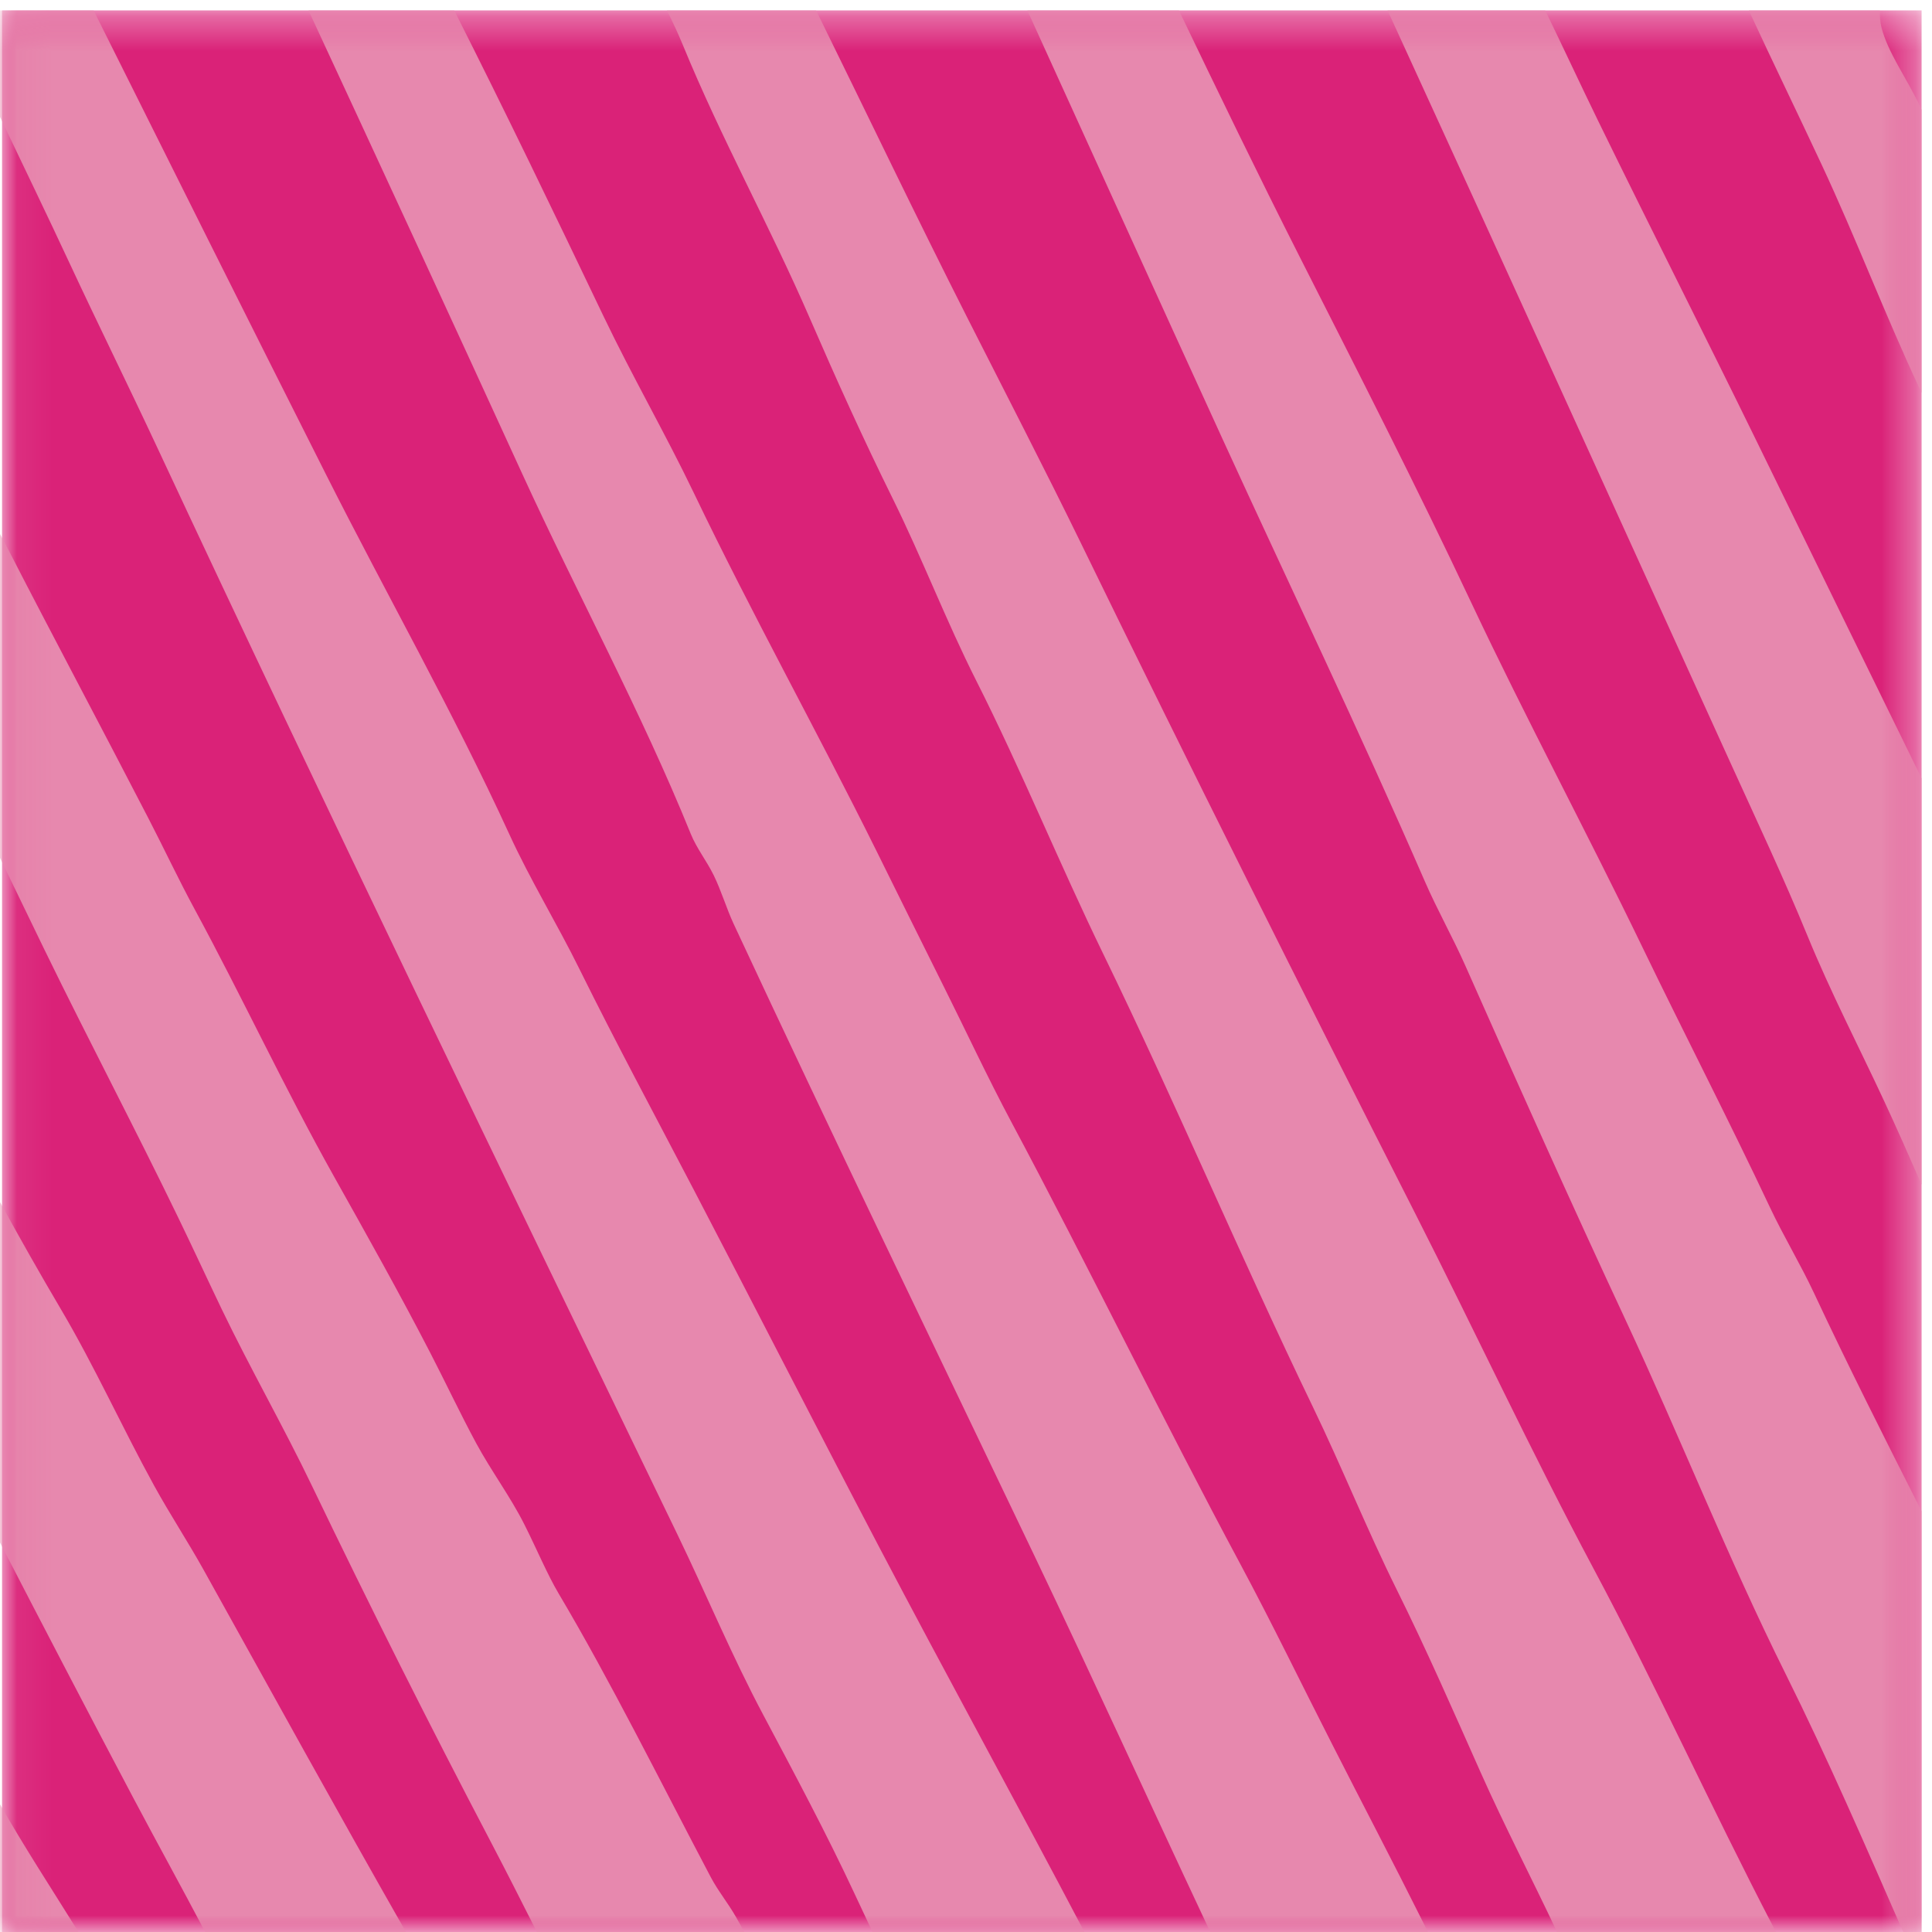
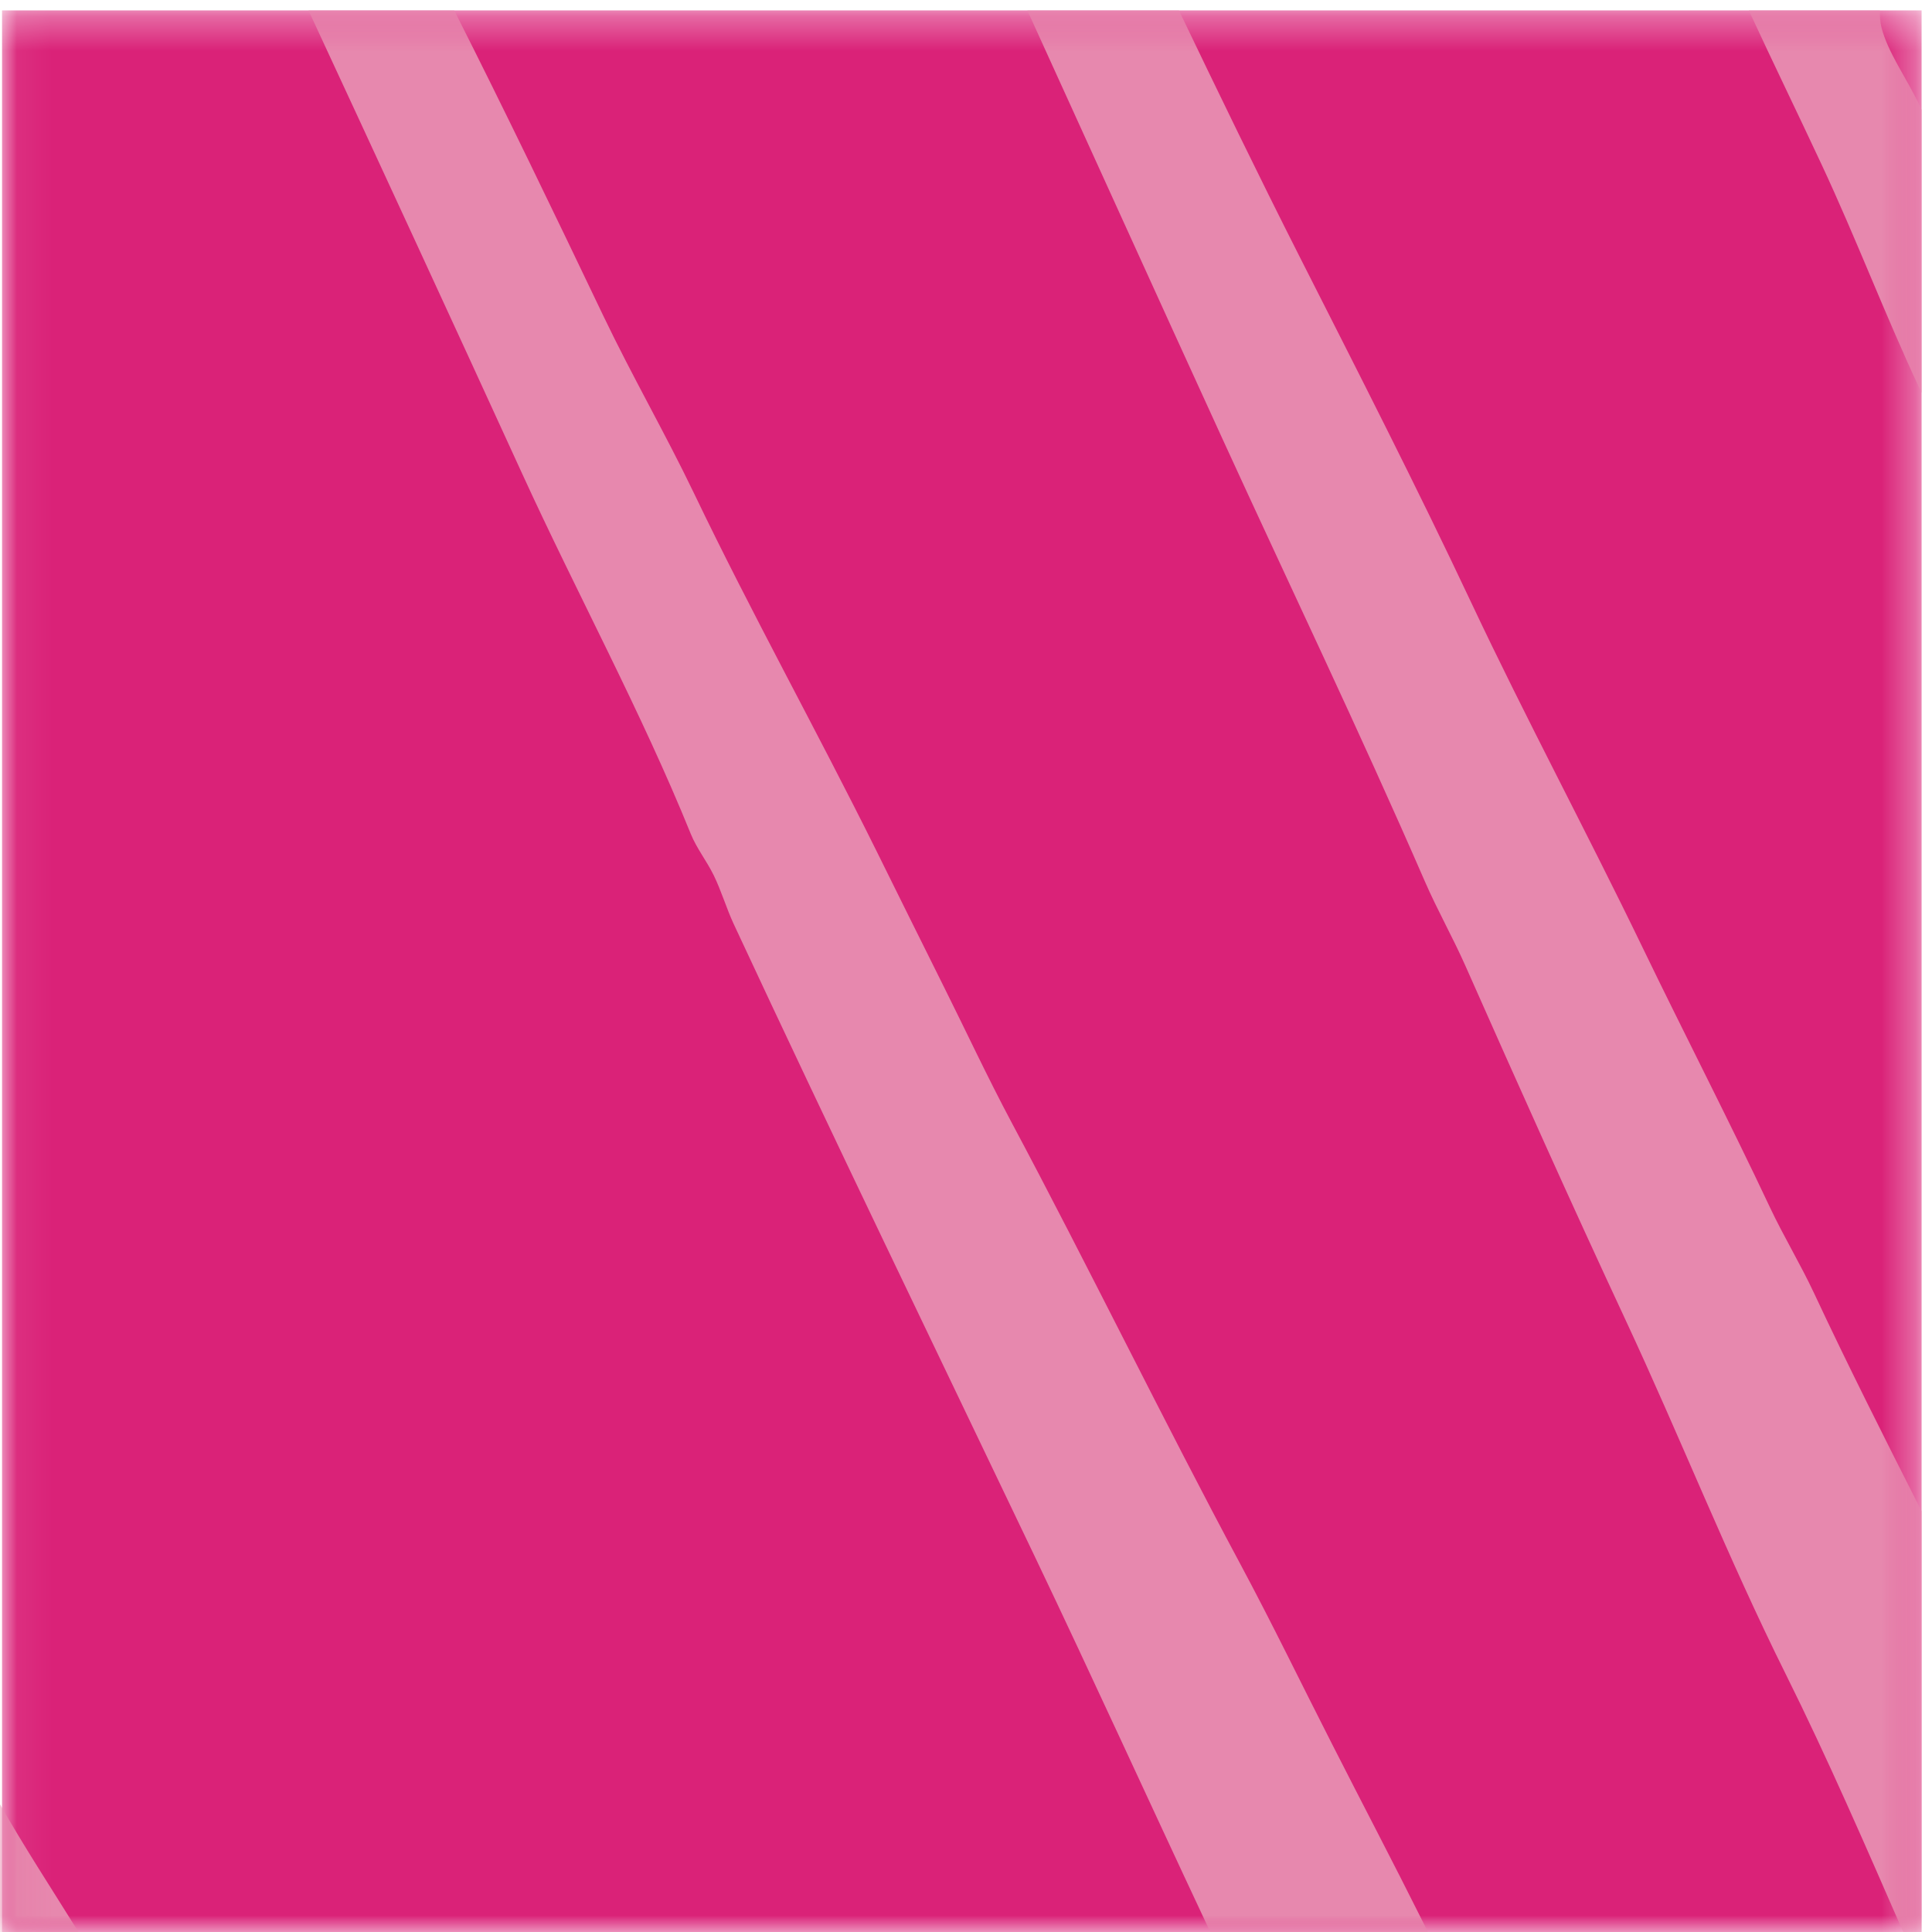
<svg xmlns="http://www.w3.org/2000/svg" xmlns:xlink="http://www.w3.org/1999/xlink" width="57px" height="57px" viewBox="0 0 57 57" version="1.1">
  <title>Pink_Stripe_RGB</title>
  <desc>Created with Sketch.</desc>
  <defs>
    <polygon id="path-1" points="0.06 0.307 56.693 0.307 56.693 57 0.06 57" />
  </defs>
  <g id="Page-1" stroke="none" stroke-width="1" fill="none" fill-rule="evenodd">
    <g id="Artboard" transform="translate(-44, -276)">
      <g id="Pink_Stripe_RGB" transform="translate(44, 276)">
        <mask id="mask-2" fill="white">
          <use xlink:href="#path-1" />
        </mask>
        <g id="Clip-2" />
        <polygon id="Fill-1" fill="#DA2278" mask="url(#mask-2)" points="0.06 57 56.693 57 56.693 0.307 0.06 0.307" />
        <path d="M56.693,57.001 L56.151,57.001 C55.035,54.451 53.929,51.894 52.685,49.393 C50.983,45.976 49.572,42.401 47.96,38.946 C46.342,35.476 44.781,31.986 43.235,28.497 C42.864,27.659 42.403,26.845 42.037,26.002 C40.089,21.524 38.043,17.267 36.083,12.983 C34.131,8.719 32.216,4.49 30.31,0.307 L34.782,0.307 C35.933,2.708 37.119,5.157 38.344,7.576 C40.054,10.951 41.796,14.356 43.414,17.795 C45.021,21.205 46.816,24.55 48.453,27.938 C49.701,30.521 51.021,33.076 52.218,35.619 C52.625,36.483 53.119,37.295 53.523,38.158 C54.533,40.318 55.613,42.451 56.693,44.587 L56.693,57.001" id="Fill-3" fill="#E788AE" mask="url(#mask-2)" />
-         <path d="M52.396,57.001 L45.938,57.001 C45.2,55.431 44.402,53.905 43.685,52.295 C42.889,50.508 42.084,48.662 41.207,46.897 C40.329,45.128 39.597,43.295 38.73,41.5 C36.626,37.143 34.677,32.518 32.546,28.137 C31.257,25.484 30.133,22.718 28.809,20.095 C27.906,18.305 27.209,16.471 26.332,14.698 C25.466,12.945 24.664,11.17 23.886,9.376 C22.708,6.66 21.272,4.075 20.149,1.334 C20.005,0.984 19.844,0.643 19.677,0.307 L24.078,0.307 C25.584,3.371 27.039,6.412 28.55,9.396 C29.629,11.526 30.874,13.941 31.853,15.948 C35.12,22.654 38.428,29.255 41.745,35.785 C43.518,39.275 45.164,42.81 47.012,46.274 C48.86,49.736 50.496,53.346 52.312,56.837 C52.34,56.892 52.368,56.946 52.396,57.001" id="Fill-4" fill="#E788AE" mask="url(#mask-2)" />
        <path d="M2.317,57.001 L0,57.001 L0,53.231 C0.726,54.508 1.54,55.752 2.317,57.001" id="Fill-5" fill="#E788AE" mask="url(#mask-2)" />
-         <path d="M56.693,34.952 C56.331,34.124 55.968,33.299 55.586,32.479 C54.827,30.85 54.013,29.284 53.326,27.609 C52.631,25.914 51.832,24.217 51.078,22.558 C47.693,15.111 44.317,7.673 40.938,0.307 L45.589,0.307 C46.122,1.403 46.636,2.513 47.169,3.605 C48.744,6.827 50.289,9.875 51.794,12.952 C53.444,16.324 55.067,19.653 56.693,22.963 L56.693,34.952" id="Fill-6" fill="#E788AE" mask="url(#mask-2)" />
        <path d="M56.693,11.592 C56.666,11.533 56.639,11.474 56.611,11.416 C55.604,9.259 54.759,7.031 53.746,4.861 C53.038,3.343 52.298,1.827 51.596,0.307 L55.462,0.307 C55.457,0.486 55.47,0.652 55.507,0.8 C55.691,1.537 56.241,2.293 56.613,3.069 C56.64,3.125 56.667,3.181 56.693,3.236 L56.693,11.592" id="Fill-7" fill="#E788AE" mask="url(#mask-2)" />
-         <path d="M11.978,57.001 L6.054,57.001 C5.36,55.681 4.632,54.365 3.935,53.048 C2.616,50.553 1.306,48.038 0,45.511 L0,35.465 C0.582,36.523 1.179,37.581 1.803,38.637 C2.794,40.314 3.609,42.125 4.55,43.836 C5.007,44.667 5.543,45.482 6.006,46.314 C7.978,49.86 9.954,53.451 11.978,57.001" id="Fill-8" fill="#E788AE" mask="url(#mask-2)" />
-         <path d="M21.961,57.001 L15.84,57.001 C15.393,56.113 14.943,55.225 14.482,54.345 C12.671,50.891 10.918,47.405 9.213,43.856 C8.372,42.101 7.389,40.387 6.542,38.626 C6.106,37.718 5.683,36.798 5.25,35.906 C4.025,33.371 2.629,30.722 1.318,28.032 C0.878,27.127 0.439,26.22 0,25.31 L0,15.754 C0.09,15.919 0.178,16.085 0.265,16.254 C1.541,18.737 2.999,21.471 4.378,24.142 C4.837,25.028 5.27,25.954 5.746,26.831 C7.136,29.399 8.415,32.143 9.859,34.719 C10.815,36.425 11.782,38.147 12.681,39.887 C13.142,40.778 13.576,41.702 14.048,42.577 C14.493,43.4 15.056,44.152 15.472,44.979 C15.838,45.705 16.142,46.443 16.486,47.022 C18.001,49.574 19.502,52.599 20.966,55.375 C21.186,55.792 21.476,56.14 21.716,56.561 C21.8,56.708 21.881,56.855 21.961,57.001" id="Fill-9" fill="#E788AE" mask="url(#mask-2)" />
-         <path d="M31.995,57.001 L25.743,57.001 C25.56,56.613 25.378,56.225 25.196,55.836 C24.374,54.076 23.437,52.323 22.525,50.607 C21.591,48.852 20.831,47.018 19.972,45.242 C14.885,34.722 9.66,23.96 4.615,13.151 C3.779,11.361 2.897,9.577 2.062,7.785 C1.385,6.33 0.69,4.896 0,3.449 L0,0.307 L2.762,0.307 C5.045,4.884 7.33,9.459 9.618,13.998 C11.405,17.543 13.379,21.018 15.024,24.607 C15.642,25.958 16.441,27.263 17.095,28.589 C18.158,30.74 19.315,32.891 20.473,35.11 C22.302,38.616 24.085,42.109 25.922,45.612 C27.918,49.418 30,53.206 31.995,57.001" id="Fill-10" fill="#E788AE" mask="url(#mask-2)" />
        <path d="M42.13,57.001 L35.709,57.001 C35.658,56.894 35.607,56.788 35.558,56.682 C33.874,53.097 32.231,49.484 30.528,45.919 C27.604,39.796 24.587,33.577 21.642,27.251 C21.433,26.801 21.275,26.266 21.056,25.822 C20.84,25.384 20.555,25.033 20.381,24.605 C18.912,20.981 17.038,17.54 15.414,13.993 C13.323,9.423 11.217,4.863 9.102,0.307 L13.401,0.307 C14.901,3.273 16.351,6.286 17.803,9.324 C18.657,11.11 19.628,12.788 20.475,14.553 C22.181,18.11 24.099,21.558 25.849,25.086 C26.519,26.437 27.159,27.736 27.878,29.175 C28.456,30.332 29.14,31.794 29.843,33.112 C32.035,37.217 34.354,41.97 36.598,46.153 C37.535,47.901 38.406,49.703 39.301,51.457 C40.194,53.214 41.099,54.937 41.972,56.686 C42.024,56.791 42.077,56.896 42.13,57.001" id="Fill-11" fill="#E788AE" mask="url(#mask-2)" />
      </g>
    </g>
  </g>
</svg>